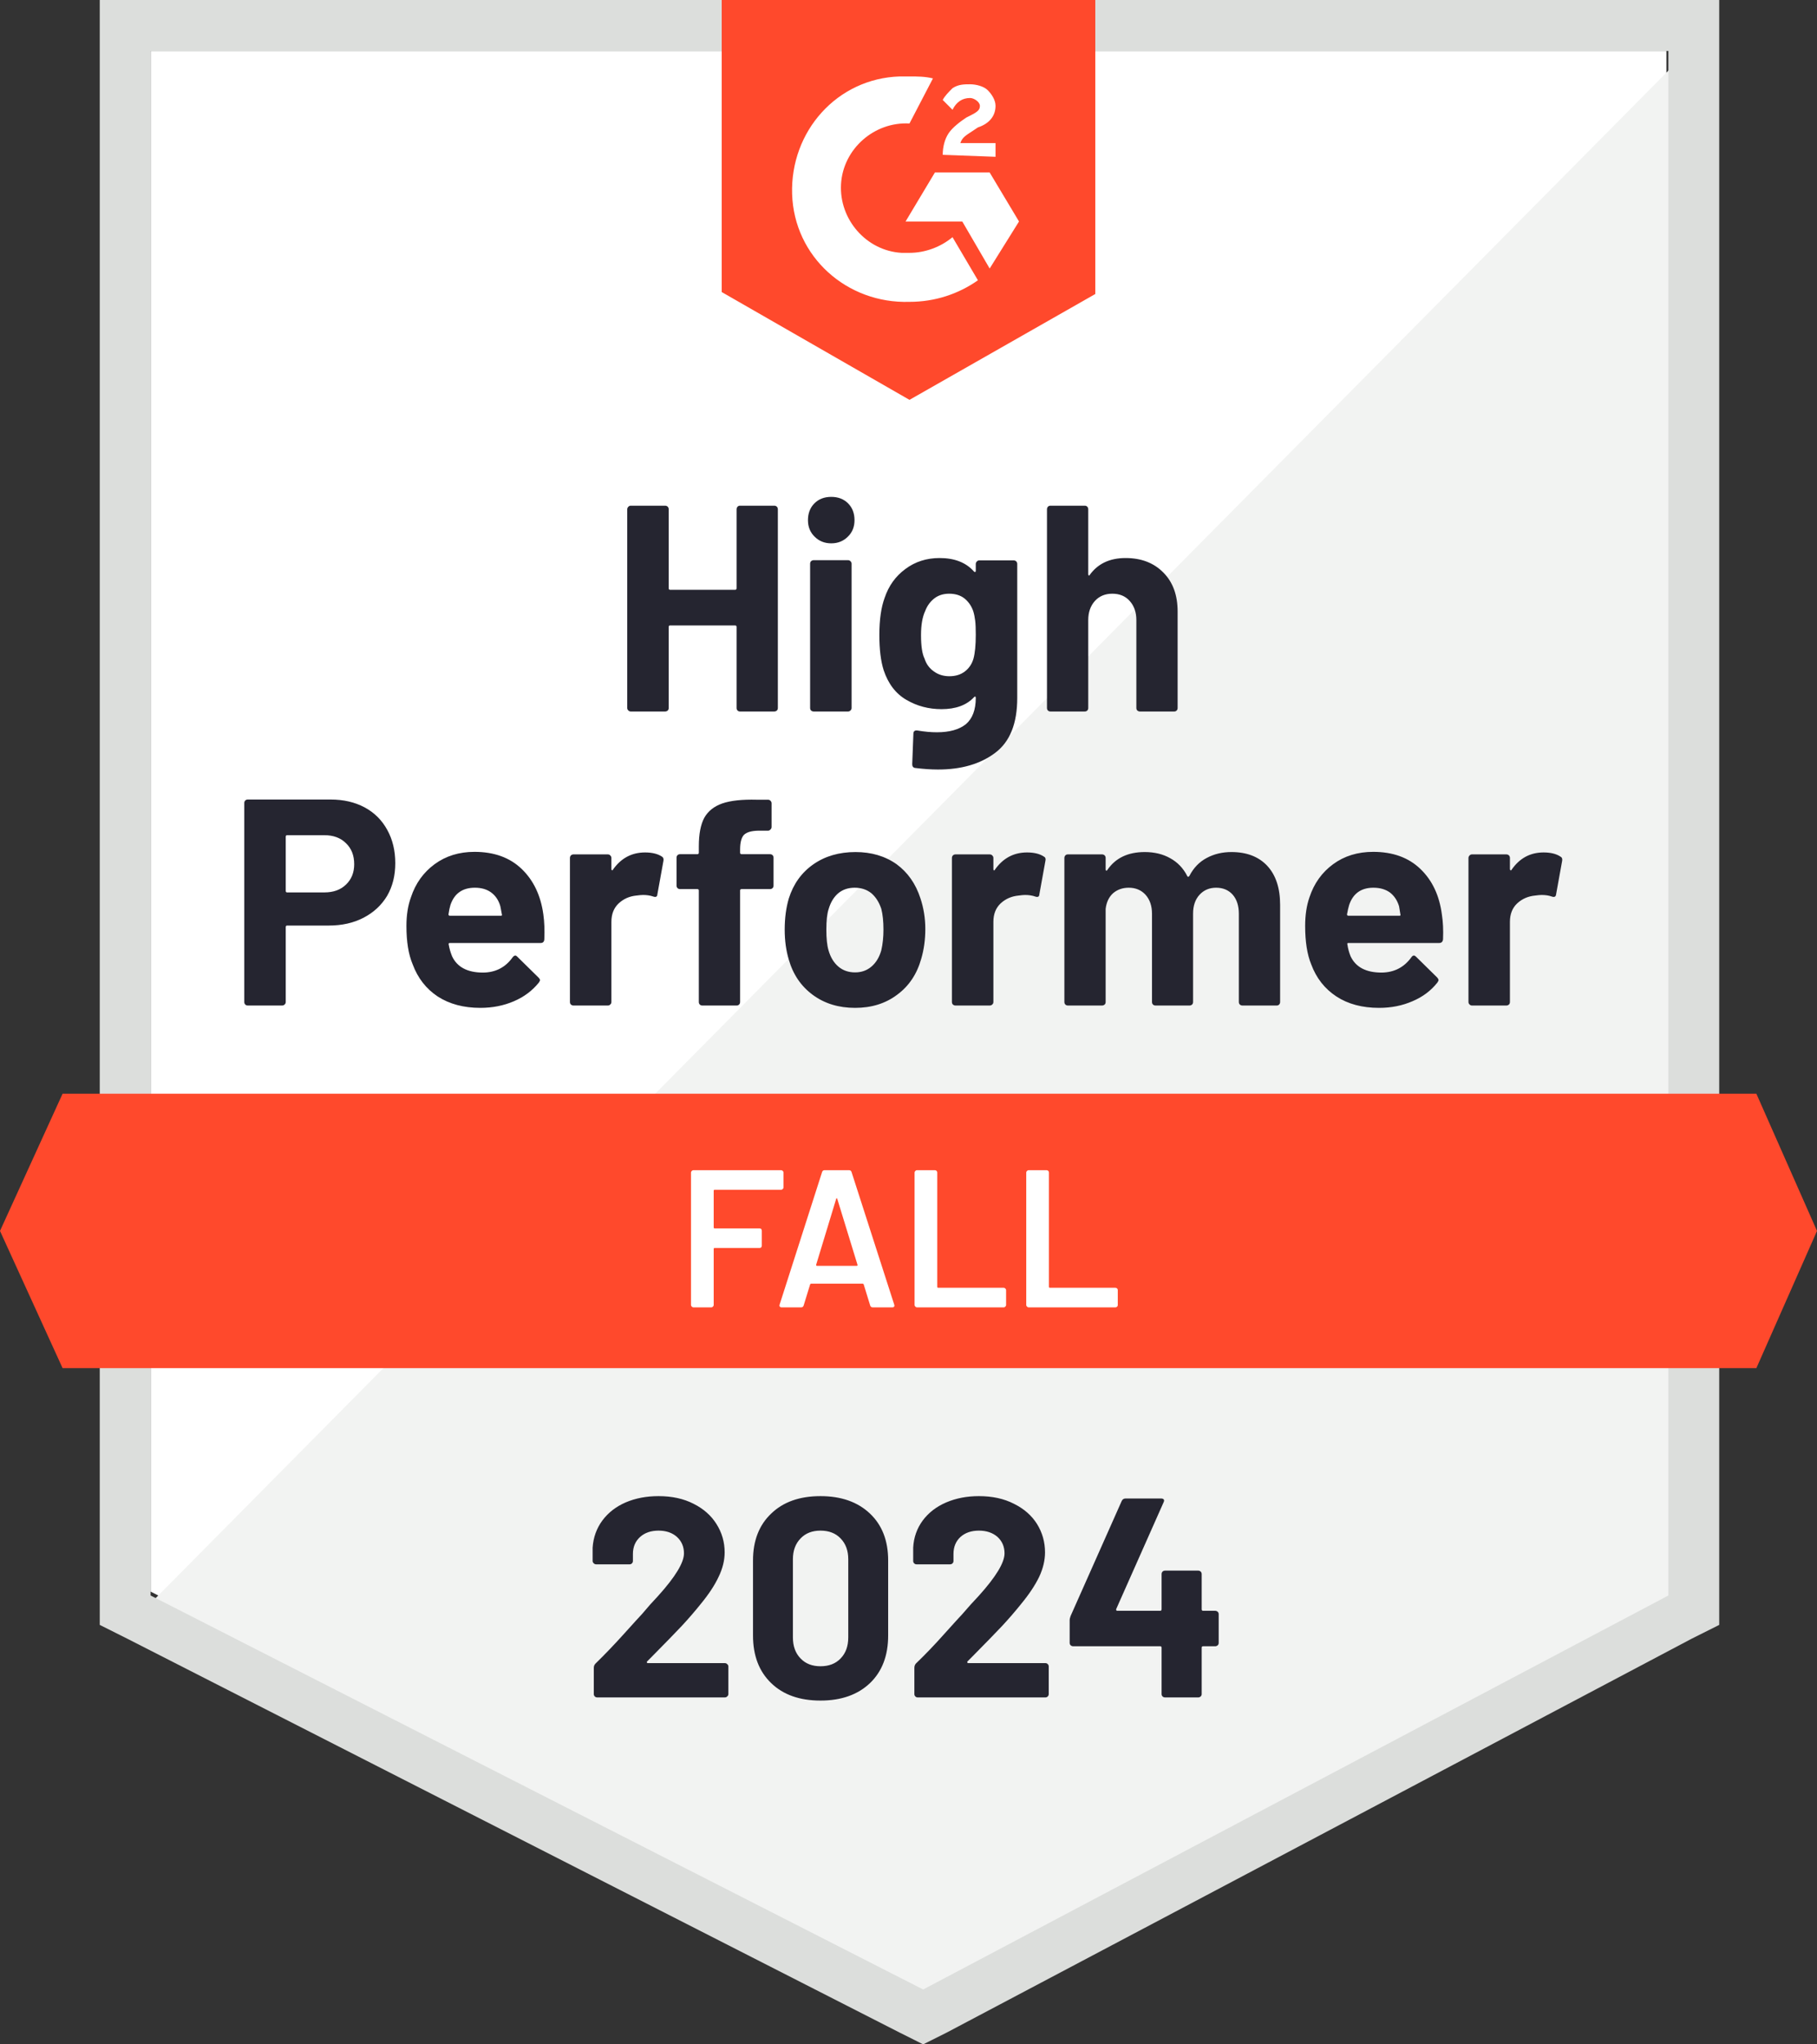
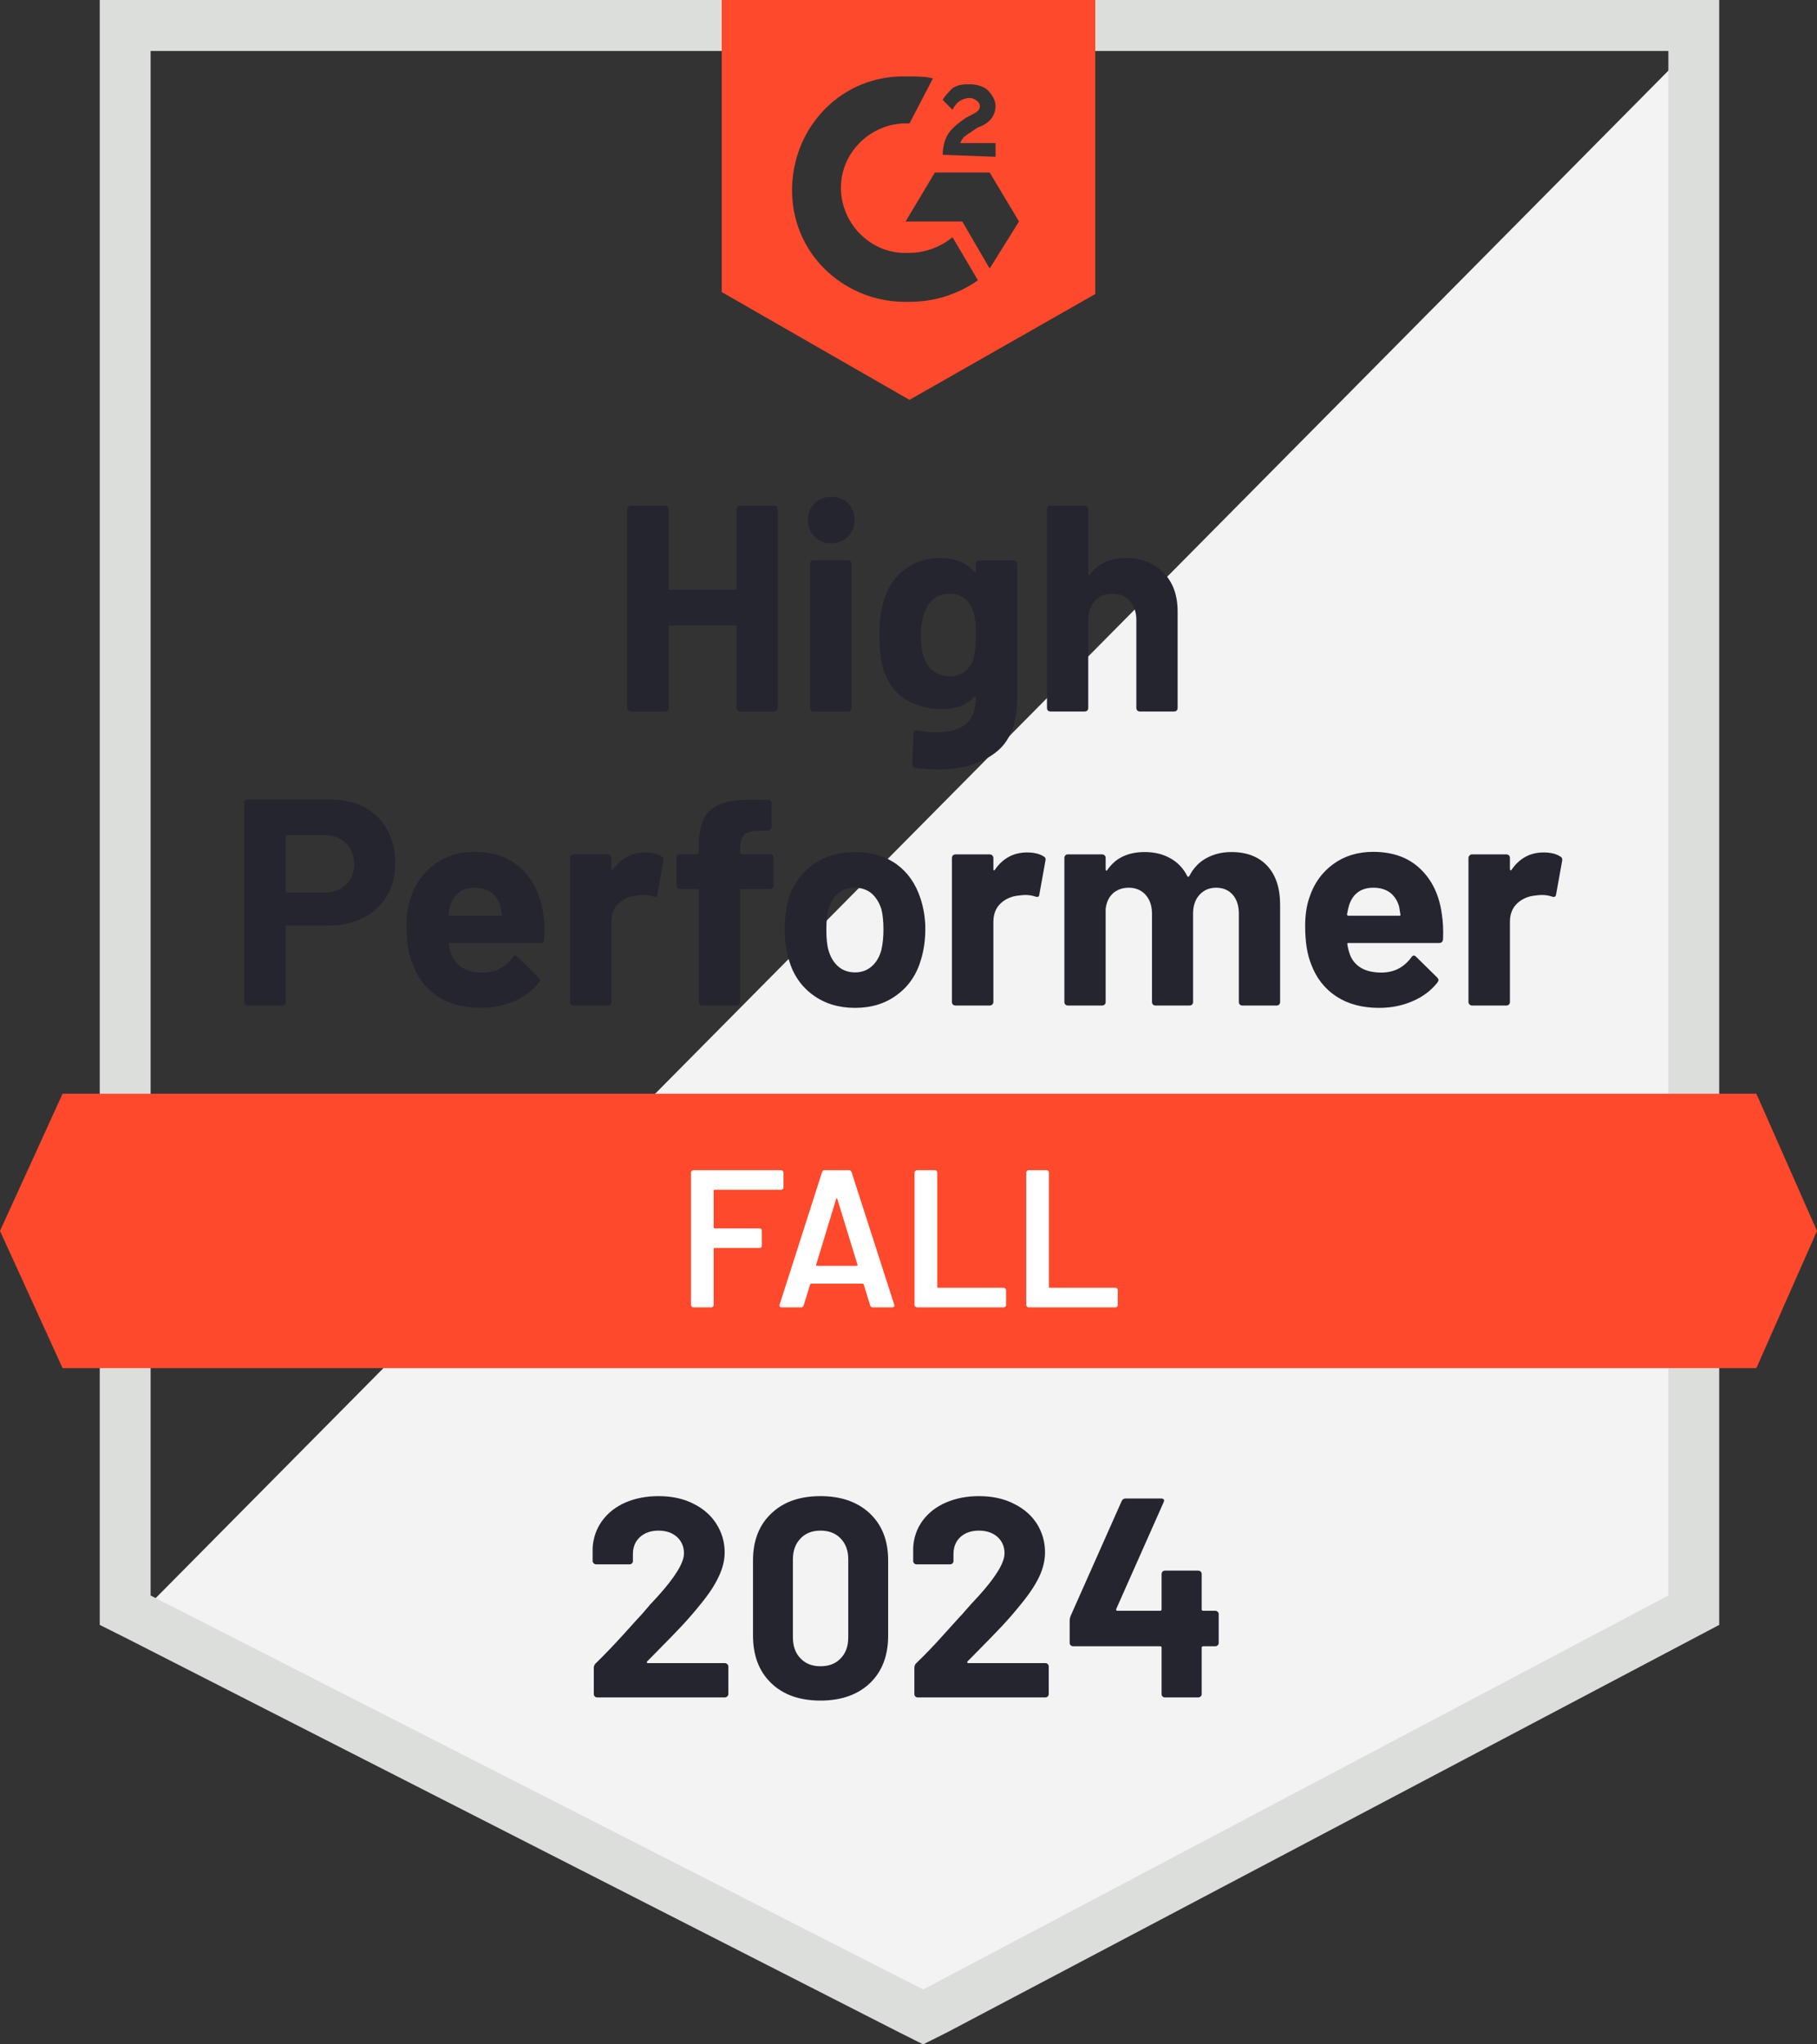
<svg xmlns="http://www.w3.org/2000/svg" width="160" height="180" viewBox="0 0 160 180" fill="none">
  <rect x="0" y="0" width="160" height="180" fill="#333333" stroke="none" />
-   <path d="M13.262 140.134L81.292 174.823L146.739 140.134V4.487H13.262V140.134Z" fill="white" />
  <path d="M148.116 5.005L11.884 142.55L82.498 177.584L148.116 143.931V5.005Z" fill="#F2F3F2" />
-   <path d="M8.784 49.703V143.068L11.195 144.276L79.225 178.965L81.292 180L83.359 178.965L148.978 144.276L151.389 143.068V0H8.784V49.703ZM13.262 140.479V4.487H146.911V140.479L81.292 175.168L13.262 140.479Z" fill="#DCDEDC" />
+   <path d="M8.784 49.703V143.068L11.195 144.276L79.225 178.965L81.292 180L83.359 178.965L151.389 143.068V0H8.784V49.703ZM13.262 140.479V4.487H146.911V140.479L81.292 175.168L13.262 140.479Z" fill="#DCDEDC" />
  <path d="M80.086 6.731C80.775 6.731 81.464 6.731 82.153 6.903L80.086 10.873C76.986 10.7 74.23 13.116 74.058 16.222C73.886 19.329 76.297 22.09 79.397 22.263H80.086C81.464 22.263 82.842 21.745 83.875 20.882L86.114 24.679C84.392 25.887 82.325 26.577 80.086 26.577C74.575 26.75 69.925 22.608 69.752 17.085C69.58 11.563 73.714 6.903 79.225 6.731H80.086ZM87.147 15.187L89.731 19.501L87.147 23.643L84.736 19.501H79.742L82.325 15.187H87.147ZM83.014 13.634C83.014 12.943 83.186 12.253 83.531 11.735C83.875 11.218 84.564 10.7 85.081 10.355L85.425 10.182C86.114 9.837 86.286 9.664 86.286 9.319C86.286 8.974 85.77 8.629 85.425 8.629C84.736 8.629 84.22 8.974 83.875 9.664L83.014 8.802C83.186 8.456 83.531 8.111 83.875 7.766C84.392 7.421 84.909 7.421 85.425 7.421C85.942 7.421 86.631 7.593 86.975 7.939C87.32 8.284 87.664 8.802 87.664 9.319C87.664 10.182 87.147 10.873 86.114 11.218L85.597 11.563C85.081 11.908 84.736 12.081 84.564 12.598H87.664V13.806L83.014 13.634ZM80.086 35.206L96.448 25.887V0H63.552V25.714L80.086 35.206ZM154.661 96.299H5.511L0 108.38L5.511 120.46H154.661L160 108.38L154.661 96.299Z" fill="#FF492C" />
  <path d="M29.106 70.395C30.243 70.395 31.242 70.625 32.103 71.085C32.964 71.546 33.63 72.207 34.101 73.07C34.572 73.921 34.807 74.899 34.807 76.004C34.807 77.097 34.566 78.058 34.084 78.886C33.59 79.703 32.901 80.341 32.017 80.802C31.133 81.262 30.111 81.492 28.951 81.492H25.283C25.203 81.492 25.162 81.538 25.162 81.63V88.222C25.162 88.314 25.128 88.389 25.059 88.447C25.002 88.504 24.927 88.533 24.835 88.533H21.821C21.729 88.533 21.655 88.504 21.597 88.447C21.54 88.389 21.511 88.314 21.511 88.222V70.706C21.511 70.614 21.54 70.539 21.597 70.481C21.655 70.424 21.729 70.395 21.821 70.395H29.106ZM28.555 78.575C29.359 78.575 29.996 78.345 30.467 77.885C30.949 77.425 31.19 76.826 31.19 76.09C31.19 75.319 30.949 74.704 30.467 74.243C29.996 73.772 29.359 73.536 28.555 73.536H25.283C25.203 73.536 25.162 73.582 25.162 73.674V78.437C25.162 78.529 25.203 78.575 25.283 78.575H28.555ZM47.845 80.508C47.937 81.164 47.965 81.894 47.931 82.7C47.919 82.918 47.81 83.028 47.604 83.028H39.63C39.526 83.028 39.486 83.068 39.509 83.149C39.566 83.494 39.664 83.839 39.802 84.184C40.249 85.15 41.162 85.634 42.54 85.634C43.642 85.622 44.509 85.174 45.141 84.288C45.221 84.184 45.302 84.132 45.382 84.132C45.428 84.132 45.485 84.167 45.554 84.236L47.414 86.065C47.506 86.157 47.552 86.238 47.552 86.307C47.552 86.341 47.518 86.41 47.449 86.514C46.875 87.227 46.145 87.774 45.261 88.153C44.354 88.545 43.367 88.74 42.299 88.74C40.829 88.74 39.578 88.406 38.544 87.739C37.523 87.06 36.788 86.117 36.34 84.909C35.972 84.046 35.789 82.918 35.789 81.526C35.789 80.571 35.921 79.731 36.185 79.007C36.587 77.787 37.282 76.815 38.269 76.09C39.256 75.365 40.428 75.003 41.782 75.003C43.505 75.003 44.888 75.503 45.933 76.504C46.978 77.505 47.615 78.84 47.845 80.508ZM41.817 78.161C40.726 78.161 40.008 78.667 39.664 79.68C39.595 79.91 39.538 80.186 39.492 80.508C39.492 80.589 39.538 80.629 39.63 80.629H44.09C44.194 80.629 44.228 80.589 44.194 80.508C44.102 80.013 44.056 79.772 44.056 79.783C43.907 79.266 43.637 78.863 43.246 78.575C42.867 78.299 42.391 78.161 41.817 78.161ZM56.801 75.055C57.421 75.055 57.914 75.175 58.282 75.417C58.408 75.486 58.454 75.613 58.42 75.797L57.886 78.748C57.874 78.955 57.754 79.018 57.524 78.938C57.26 78.846 56.961 78.8 56.628 78.8C56.491 78.8 56.295 78.817 56.043 78.851C55.434 78.909 54.912 79.139 54.476 79.542C54.051 79.944 53.838 80.485 53.838 81.164V88.222C53.838 88.314 53.804 88.389 53.735 88.447C53.678 88.504 53.609 88.533 53.528 88.533H50.497C50.417 88.533 50.342 88.504 50.273 88.447C50.216 88.389 50.187 88.314 50.187 88.222V75.538C50.187 75.457 50.216 75.382 50.273 75.314C50.342 75.256 50.417 75.227 50.497 75.227H53.528C53.609 75.227 53.678 75.256 53.735 75.314C53.804 75.382 53.838 75.457 53.838 75.538V76.522C53.838 76.568 53.856 76.602 53.89 76.625C53.913 76.648 53.936 76.637 53.959 76.591C54.671 75.567 55.618 75.055 56.801 75.055ZM67.806 75.21C67.898 75.21 67.972 75.239 68.03 75.296C68.087 75.354 68.116 75.428 68.116 75.521V77.971C68.116 78.063 68.087 78.138 68.03 78.196C67.972 78.253 67.898 78.282 67.806 78.282H65.309C65.217 78.282 65.171 78.322 65.171 78.403V88.222C65.171 88.314 65.142 88.389 65.085 88.447C65.027 88.504 64.953 88.533 64.861 88.533H61.847C61.755 88.533 61.681 88.504 61.623 88.447C61.566 88.389 61.537 88.314 61.537 88.222V78.403C61.537 78.322 61.491 78.282 61.399 78.282H59.883C59.792 78.282 59.717 78.253 59.66 78.196C59.602 78.138 59.574 78.063 59.574 77.971V75.521C59.574 75.428 59.602 75.354 59.66 75.296C59.717 75.239 59.792 75.21 59.883 75.21H61.399C61.491 75.21 61.537 75.164 61.537 75.072V74.502C61.537 73.432 61.698 72.598 62.019 72C62.352 71.413 62.88 70.993 63.604 70.74C64.338 70.487 65.355 70.378 66.652 70.412H67.634C67.714 70.412 67.783 70.441 67.841 70.499C67.909 70.568 67.944 70.642 67.944 70.723V72.811C67.944 72.903 67.909 72.978 67.841 73.035C67.783 73.105 67.714 73.139 67.634 73.139H66.773C66.176 73.15 65.757 73.271 65.515 73.501C65.286 73.743 65.171 74.174 65.171 74.796V75.072C65.171 75.164 65.217 75.21 65.309 75.21H67.806ZM75.298 88.74C73.851 88.74 72.611 88.361 71.578 87.601C70.544 86.842 69.838 85.806 69.459 84.495C69.218 83.689 69.098 82.809 69.098 81.854C69.098 80.842 69.218 79.927 69.459 79.11C69.861 77.833 70.579 76.832 71.612 76.107C72.646 75.382 73.886 75.02 75.332 75.02C76.733 75.02 77.939 75.377 78.949 76.09C79.937 76.815 80.637 77.816 81.05 79.093C81.337 79.956 81.481 80.859 81.481 81.802C81.481 82.734 81.36 83.609 81.119 84.426C80.74 85.772 80.034 86.825 79.001 87.584C77.979 88.355 76.745 88.74 75.298 88.74ZM75.298 85.617C75.861 85.617 76.343 85.444 76.745 85.099C77.147 84.754 77.434 84.276 77.606 83.666C77.732 83.114 77.795 82.51 77.795 81.854C77.795 81.129 77.732 80.52 77.606 80.025C77.411 79.438 77.118 78.978 76.728 78.644C76.326 78.322 75.838 78.161 75.263 78.161C74.689 78.161 74.207 78.322 73.817 78.644C73.426 78.978 73.145 79.438 72.973 80.025C72.835 80.428 72.766 81.037 72.766 81.854C72.766 82.637 72.829 83.241 72.956 83.666C73.128 84.276 73.415 84.754 73.817 85.099C74.219 85.444 74.712 85.617 75.298 85.617ZM90.437 75.055C91.057 75.055 91.551 75.175 91.918 75.417C92.056 75.486 92.102 75.613 92.056 75.797L91.522 78.748C91.51 78.955 91.39 79.018 91.16 78.938C90.896 78.846 90.598 78.8 90.265 78.8C90.127 78.8 89.937 78.817 89.696 78.851C89.076 78.909 88.548 79.139 88.112 79.542C87.687 79.944 87.475 80.485 87.475 81.164V88.222C87.475 88.314 87.44 88.389 87.371 88.447C87.314 88.504 87.239 88.533 87.147 88.533H84.133C84.053 88.533 83.978 88.504 83.909 88.447C83.852 88.389 83.823 88.314 83.823 88.222V75.538C83.823 75.457 83.852 75.382 83.909 75.314C83.978 75.256 84.053 75.227 84.133 75.227H87.147C87.239 75.227 87.314 75.256 87.371 75.314C87.44 75.382 87.475 75.457 87.475 75.538V76.522C87.475 76.568 87.486 76.602 87.509 76.625C87.555 76.648 87.584 76.637 87.595 76.591C88.307 75.567 89.254 75.055 90.437 75.055ZM108.435 75.02C109.778 75.02 110.829 75.423 111.586 76.228C112.344 77.045 112.723 78.19 112.723 79.662V88.222C112.723 88.314 112.694 88.389 112.637 88.447C112.58 88.504 112.511 88.533 112.43 88.533H109.399C109.319 88.533 109.244 88.504 109.175 88.447C109.118 88.389 109.089 88.314 109.089 88.222V80.456C109.089 79.754 108.911 79.197 108.555 78.782C108.188 78.368 107.7 78.161 107.091 78.161C106.494 78.161 106.006 78.368 105.627 78.782C105.248 79.197 105.059 79.749 105.059 80.439V88.222C105.059 88.314 105.03 88.389 104.973 88.447C104.904 88.504 104.829 88.533 104.749 88.533H101.752C101.66 88.533 101.586 88.504 101.528 88.447C101.471 88.389 101.442 88.314 101.442 88.222V80.456C101.442 79.766 101.253 79.208 100.874 78.782C100.495 78.368 100.001 78.161 99.393 78.161C98.853 78.161 98.394 78.322 98.015 78.644C97.647 78.978 97.429 79.438 97.36 80.025V88.222C97.36 88.314 97.332 88.389 97.274 88.447C97.205 88.504 97.131 88.533 97.05 88.533H94.036C93.945 88.533 93.87 88.504 93.812 88.447C93.755 88.389 93.726 88.314 93.726 88.222V75.538C93.726 75.457 93.755 75.382 93.812 75.314C93.87 75.256 93.945 75.227 94.036 75.227H97.05C97.131 75.227 97.205 75.256 97.274 75.314C97.332 75.382 97.36 75.457 97.36 75.538V76.556C97.36 76.602 97.378 76.637 97.412 76.66C97.447 76.671 97.481 76.648 97.515 76.591C98.227 75.544 99.324 75.02 100.805 75.02C101.666 75.02 102.418 75.204 103.061 75.572C103.704 75.929 104.198 76.447 104.542 77.126C104.588 77.229 104.651 77.229 104.732 77.126C105.099 76.412 105.61 75.883 106.265 75.538C106.908 75.193 107.631 75.02 108.435 75.02ZM126.966 80.508C127.07 81.164 127.104 81.894 127.07 82.7C127.047 82.918 126.932 83.028 126.725 83.028H118.751C118.648 83.028 118.613 83.068 118.648 83.149C118.694 83.494 118.786 83.839 118.923 84.184C119.371 85.15 120.284 85.634 121.662 85.634C122.764 85.622 123.637 85.174 124.28 84.288C124.349 84.184 124.423 84.132 124.504 84.132C124.561 84.132 124.624 84.167 124.693 84.236L126.553 86.065C126.633 86.157 126.674 86.238 126.674 86.307C126.674 86.341 126.639 86.41 126.57 86.514C126.008 87.227 125.279 87.774 124.383 88.153C123.487 88.545 122.506 88.74 121.438 88.74C119.957 88.74 118.705 88.406 117.683 87.739C116.65 87.06 115.909 86.117 115.462 84.909C115.106 84.046 114.928 82.918 114.928 81.526C114.928 80.571 115.054 79.731 115.307 79.007C115.708 77.787 116.403 76.815 117.391 76.09C118.378 75.365 119.555 75.003 120.921 75.003C122.644 75.003 124.027 75.503 125.072 76.504C126.117 77.505 126.748 78.84 126.966 80.508ZM120.938 78.161C119.859 78.161 119.147 78.667 118.803 79.68C118.734 79.91 118.671 80.186 118.613 80.508C118.613 80.589 118.659 80.629 118.751 80.629H123.212C123.315 80.629 123.35 80.589 123.315 80.508C123.235 80.013 123.195 79.772 123.195 79.783C123.034 79.266 122.764 78.863 122.385 78.575C121.995 78.299 121.513 78.161 120.938 78.161ZM135.922 75.055C136.542 75.055 137.036 75.175 137.403 75.417C137.541 75.486 137.593 75.613 137.558 75.797L137.025 78.748C137.002 78.955 136.875 79.018 136.646 78.938C136.393 78.846 136.095 78.8 135.75 78.8C135.612 78.8 135.423 78.817 135.182 78.851C134.562 78.909 134.034 79.139 133.597 79.542C133.172 79.944 132.96 80.485 132.96 81.164V88.222C132.96 88.314 132.931 88.389 132.874 88.447C132.805 88.504 132.73 88.533 132.65 88.533H129.619C129.538 88.533 129.469 88.504 129.412 88.447C129.343 88.389 129.309 88.314 129.309 88.222V75.538C129.309 75.457 129.343 75.382 129.412 75.314C129.469 75.256 129.538 75.227 129.619 75.227H132.65C132.73 75.227 132.805 75.256 132.874 75.314C132.931 75.382 132.96 75.457 132.96 75.538V76.522C132.96 76.568 132.977 76.602 133.012 76.625C133.046 76.648 133.075 76.637 133.098 76.591C133.798 75.567 134.74 75.055 135.922 75.055ZM64.861 44.836C64.861 44.755 64.89 44.681 64.947 44.612C65.004 44.554 65.073 44.525 65.154 44.525H68.185C68.265 44.525 68.34 44.554 68.409 44.612C68.466 44.681 68.495 44.755 68.495 44.836V62.336C68.495 62.428 68.466 62.502 68.409 62.56C68.34 62.617 68.265 62.646 68.185 62.646H65.154C65.073 62.646 65.004 62.617 64.947 62.56C64.89 62.502 64.861 62.428 64.861 62.336V55.191C64.861 55.11 64.815 55.07 64.723 55.07H59.005C58.925 55.07 58.885 55.11 58.885 55.191V62.336C58.885 62.428 58.856 62.502 58.798 62.56C58.73 62.617 58.655 62.646 58.575 62.646H55.543C55.463 62.646 55.394 62.617 55.337 62.56C55.268 62.502 55.233 62.428 55.233 62.336V44.836C55.233 44.755 55.268 44.681 55.337 44.612C55.394 44.554 55.463 44.525 55.543 44.525H58.575C58.655 44.525 58.73 44.554 58.798 44.612C58.856 44.681 58.885 44.755 58.885 44.836V51.791C58.885 51.883 58.925 51.929 59.005 51.929H64.723C64.815 51.929 64.861 51.883 64.861 51.791V44.836ZM73.197 47.839C72.611 47.839 72.123 47.643 71.733 47.252C71.343 46.873 71.147 46.389 71.147 45.803C71.147 45.193 71.337 44.698 71.716 44.318C72.094 43.939 72.588 43.749 73.197 43.749C73.805 43.749 74.299 43.939 74.678 44.318C75.057 44.698 75.246 45.193 75.246 45.803C75.246 46.389 75.051 46.873 74.661 47.252C74.27 47.643 73.782 47.839 73.197 47.839ZM71.647 62.646C71.566 62.646 71.492 62.617 71.423 62.56C71.365 62.502 71.337 62.428 71.337 62.336V49.634C71.337 49.542 71.365 49.467 71.423 49.409C71.492 49.352 71.566 49.323 71.647 49.323H74.678C74.758 49.323 74.827 49.352 74.885 49.409C74.954 49.467 74.988 49.542 74.988 49.634V62.336C74.988 62.428 74.954 62.502 74.885 62.56C74.827 62.617 74.758 62.646 74.678 62.646H71.647ZM85.924 49.651C85.924 49.571 85.959 49.496 86.028 49.427C86.085 49.369 86.154 49.34 86.234 49.34H89.266C89.346 49.34 89.421 49.369 89.49 49.427C89.547 49.496 89.576 49.571 89.576 49.651V61.455C89.576 63.71 88.927 65.321 87.629 66.288C86.332 67.266 84.656 67.754 82.6 67.754C81.992 67.754 81.32 67.709 80.585 67.617C80.413 67.594 80.327 67.484 80.327 67.289L80.43 64.614C80.43 64.383 80.551 64.286 80.792 64.32C81.412 64.424 81.98 64.475 82.497 64.475C83.599 64.475 84.449 64.24 85.046 63.768C85.632 63.273 85.924 62.497 85.924 61.438C85.924 61.381 85.907 61.346 85.873 61.335C85.838 61.323 85.804 61.34 85.769 61.386C85.115 62.088 84.162 62.439 82.91 62.439C81.785 62.439 80.758 62.169 79.828 61.628C78.886 61.087 78.214 60.213 77.812 59.005C77.56 58.211 77.434 57.181 77.434 55.916C77.434 54.569 77.589 53.477 77.899 52.637C78.255 51.578 78.863 50.733 79.724 50.1C80.585 49.455 81.59 49.133 82.738 49.133C84.059 49.133 85.069 49.53 85.769 50.324C85.804 50.359 85.838 50.37 85.873 50.359C85.907 50.347 85.924 50.318 85.924 50.272V49.651ZM85.718 58.004C85.856 57.498 85.924 56.79 85.924 55.881C85.924 55.352 85.907 54.943 85.873 54.656C85.838 54.357 85.781 54.075 85.701 53.81C85.54 53.35 85.281 52.976 84.925 52.688C84.57 52.412 84.122 52.274 83.582 52.274C83.066 52.274 82.629 52.412 82.273 52.688C81.906 52.976 81.636 53.35 81.464 53.81C81.223 54.328 81.102 55.03 81.102 55.916C81.102 56.882 81.205 57.572 81.412 57.987C81.561 58.458 81.831 58.832 82.222 59.108C82.612 59.396 83.071 59.54 83.599 59.54C84.15 59.54 84.61 59.396 84.977 59.108C85.333 58.832 85.58 58.464 85.718 58.004ZM99.117 49.133C100.495 49.133 101.603 49.559 102.441 50.41C103.279 51.25 103.698 52.395 103.698 53.845V62.336C103.698 62.428 103.67 62.502 103.612 62.56C103.555 62.617 103.486 62.646 103.406 62.646H100.374C100.294 62.646 100.219 62.617 100.151 62.56C100.093 62.502 100.064 62.428 100.064 62.336V54.587C100.064 53.908 99.869 53.35 99.479 52.913C99.1 52.487 98.589 52.274 97.946 52.274C97.314 52.274 96.803 52.487 96.413 52.913C96.023 53.35 95.828 53.908 95.828 54.587V62.336C95.828 62.428 95.799 62.502 95.742 62.56C95.684 62.617 95.609 62.646 95.518 62.646H92.504C92.412 62.646 92.337 62.617 92.28 62.56C92.222 62.502 92.194 62.428 92.194 62.336V44.836C92.194 44.755 92.222 44.681 92.28 44.612C92.337 44.554 92.412 44.525 92.504 44.525H95.518C95.609 44.525 95.684 44.554 95.742 44.612C95.799 44.681 95.828 44.755 95.828 44.836V50.566C95.828 50.612 95.845 50.646 95.879 50.669C95.914 50.681 95.937 50.669 95.948 50.635C96.66 49.634 97.716 49.133 99.117 49.133Z" fill="#252530" />
  <path d="M68.995 104.548C68.995 104.606 68.972 104.652 68.926 104.686C68.891 104.732 68.845 104.755 68.788 104.755H62.932C62.875 104.755 62.846 104.784 62.846 104.842V108.069C62.846 108.127 62.875 108.155 62.932 108.155H66.876C66.934 108.155 66.985 108.173 67.031 108.207C67.066 108.253 67.083 108.305 67.083 108.362V109.674C67.083 109.732 67.066 109.783 67.031 109.829C66.985 109.864 66.934 109.881 66.876 109.881H62.932C62.875 109.881 62.846 109.91 62.846 109.967V114.903C62.846 114.961 62.823 115.007 62.777 115.041C62.743 115.087 62.697 115.11 62.639 115.11H61.055C60.998 115.11 60.952 115.087 60.917 115.041C60.871 115.007 60.848 114.961 60.848 114.903V103.237C60.848 103.179 60.871 103.133 60.917 103.099C60.952 103.053 60.998 103.03 61.055 103.03H68.788C68.845 103.03 68.891 103.053 68.926 103.099C68.972 103.133 68.995 103.179 68.995 103.237V104.548ZM76.848 115.11C76.733 115.11 76.659 115.053 76.624 114.938L76.056 113.091C76.033 113.045 76.004 113.022 75.97 113.022H71.423C71.389 113.022 71.36 113.045 71.337 113.091L70.769 114.938C70.734 115.053 70.659 115.11 70.545 115.11H68.822C68.754 115.11 68.702 115.087 68.667 115.041C68.633 115.007 68.627 114.949 68.65 114.869L72.388 103.202C72.422 103.087 72.497 103.03 72.612 103.03H74.764C74.879 103.03 74.954 103.087 74.988 103.202L78.743 114.869C78.754 114.892 78.76 114.92 78.76 114.955C78.76 115.058 78.697 115.11 78.571 115.11H76.848ZM71.871 111.348C71.859 111.417 71.882 111.452 71.94 111.452H75.436C75.505 111.452 75.528 111.417 75.505 111.348L73.731 105.567C73.719 105.521 73.702 105.498 73.679 105.498C73.656 105.498 73.639 105.521 73.628 105.567L71.871 111.348ZM80.741 115.11C80.683 115.11 80.637 115.087 80.603 115.041C80.557 115.007 80.534 114.961 80.534 114.903V103.237C80.534 103.179 80.557 103.133 80.603 103.099C80.637 103.053 80.683 103.03 80.741 103.03H82.325C82.382 103.03 82.434 103.053 82.48 103.099C82.515 103.133 82.532 103.179 82.532 103.237V113.298C82.532 113.356 82.561 113.384 82.618 113.384H88.388C88.445 113.384 88.491 113.407 88.525 113.453C88.571 113.488 88.594 113.534 88.594 113.592V114.903C88.594 114.961 88.571 115.007 88.525 115.041C88.491 115.087 88.445 115.11 88.388 115.11H80.741ZM90.575 115.11C90.517 115.11 90.472 115.087 90.437 115.041C90.391 115.007 90.368 114.961 90.368 114.903V103.237C90.368 103.179 90.391 103.133 90.437 103.099C90.472 103.053 90.517 103.03 90.575 103.03H92.159C92.217 103.03 92.268 103.053 92.314 103.099C92.349 103.133 92.366 103.179 92.366 103.237V113.298C92.366 113.356 92.395 113.384 92.452 113.384H98.222C98.279 113.384 98.331 113.407 98.377 113.453C98.411 113.488 98.428 113.534 98.428 113.592V114.903C98.428 114.961 98.411 115.007 98.377 115.041C98.331 115.087 98.279 115.11 98.222 115.11H90.575Z" fill="white" />
  <path d="M56.99 146.278C56.956 146.313 56.944 146.347 56.956 146.382C56.979 146.416 57.013 146.433 57.059 146.433H63.828C63.908 146.433 63.977 146.462 64.034 146.52C64.103 146.577 64.138 146.646 64.138 146.727V149.16C64.138 149.241 64.103 149.31 64.034 149.367C63.977 149.425 63.908 149.453 63.828 149.453H52.599C52.507 149.453 52.432 149.425 52.375 149.367C52.317 149.31 52.288 149.241 52.288 149.16V146.848C52.288 146.698 52.34 146.571 52.444 146.468C53.259 145.674 54.091 144.805 54.941 143.862C55.791 142.918 56.324 142.332 56.543 142.102C57.002 141.549 57.473 141.02 57.955 140.514C59.47 138.834 60.228 137.586 60.228 136.769C60.228 136.182 60.022 135.699 59.608 135.319C59.195 134.951 58.655 134.767 57.989 134.767C57.323 134.767 56.784 134.951 56.37 135.319C55.946 135.699 55.733 136.199 55.733 136.821V137.442C55.733 137.523 55.704 137.592 55.647 137.649C55.59 137.707 55.521 137.735 55.44 137.735H52.495C52.415 137.735 52.346 137.707 52.288 137.649C52.22 137.592 52.185 137.523 52.185 137.442V136.268C52.243 135.371 52.53 134.571 53.046 133.87C53.563 133.179 54.246 132.65 55.096 132.282C55.957 131.914 56.922 131.73 57.989 131.73C59.172 131.73 60.2 131.954 61.072 132.403C61.945 132.84 62.617 133.432 63.087 134.18C63.569 134.94 63.811 135.774 63.811 136.683C63.811 137.384 63.633 138.104 63.277 138.84C62.932 139.576 62.41 140.37 61.709 141.221C61.193 141.866 60.636 142.51 60.039 143.154C59.442 143.787 58.552 144.702 57.369 145.898L56.99 146.278ZM72.25 149.73C70.413 149.73 68.966 149.218 67.91 148.194C66.842 147.17 66.308 145.772 66.308 144V137.39C66.308 135.653 66.842 134.278 67.91 133.266C68.966 132.242 70.413 131.73 72.25 131.73C74.075 131.73 75.528 132.242 76.607 133.266C77.675 134.278 78.209 135.653 78.209 137.39V144C78.209 145.772 77.675 147.17 76.607 148.194C75.528 149.218 74.075 149.73 72.25 149.73ZM72.25 146.709C72.996 146.709 73.587 146.479 74.024 146.019C74.472 145.559 74.695 144.943 74.695 144.173V137.287C74.695 136.527 74.472 135.918 74.024 135.457C73.587 134.997 72.996 134.767 72.25 134.767C71.515 134.767 70.929 134.997 70.493 135.457C70.045 135.918 69.821 136.527 69.821 137.287V144.173C69.821 144.943 70.045 145.559 70.493 146.019C70.929 146.479 71.515 146.709 72.25 146.709ZM85.201 146.278C85.167 146.313 85.161 146.347 85.184 146.382C85.196 146.416 85.23 146.433 85.287 146.433H92.056C92.136 146.433 92.205 146.462 92.263 146.52C92.32 146.577 92.349 146.646 92.349 146.727V149.16C92.349 149.241 92.32 149.31 92.263 149.367C92.205 149.425 92.136 149.453 92.056 149.453H80.809C80.729 149.453 80.66 149.425 80.603 149.367C80.545 149.31 80.517 149.241 80.517 149.16V146.848C80.517 146.698 80.563 146.571 80.654 146.468C81.481 145.674 82.314 144.805 83.152 143.862C84.001 142.918 84.535 142.332 84.754 142.102C85.224 141.549 85.701 141.02 86.183 140.514C87.699 138.834 88.456 137.586 88.456 136.769C88.456 136.182 88.25 135.699 87.836 135.319C87.412 134.951 86.866 134.767 86.2 134.767C85.534 134.767 84.995 134.951 84.581 135.319C84.168 135.699 83.961 136.199 83.961 136.821V137.442C83.961 137.523 83.933 137.592 83.875 137.649C83.818 137.707 83.743 137.735 83.651 137.735H80.706C80.626 137.735 80.557 137.707 80.499 137.649C80.442 137.592 80.413 137.523 80.413 137.442V136.268C80.459 135.371 80.741 134.571 81.257 133.87C81.774 133.179 82.463 132.65 83.324 132.282C84.185 131.914 85.144 131.73 86.2 131.73C87.383 131.73 88.41 131.954 89.283 132.403C90.167 132.84 90.845 133.432 91.315 134.18C91.786 134.94 92.022 135.774 92.022 136.683C92.022 137.384 91.849 138.104 91.505 138.84C91.149 139.576 90.621 140.37 89.92 141.221C89.404 141.866 88.847 142.51 88.25 143.154C87.653 143.787 86.763 144.702 85.58 145.898L85.201 146.278ZM107.005 141.825C107.086 141.825 107.16 141.854 107.229 141.912C107.287 141.969 107.315 142.038 107.315 142.119V144.656C107.315 144.736 107.287 144.805 107.229 144.863C107.16 144.92 107.086 144.949 107.005 144.949H105.938C105.857 144.949 105.817 144.989 105.817 145.07V149.16C105.817 149.241 105.788 149.31 105.731 149.367C105.662 149.425 105.587 149.453 105.507 149.453H102.596C102.505 149.453 102.43 149.425 102.372 149.367C102.315 149.31 102.286 149.241 102.286 149.16V145.07C102.286 144.989 102.246 144.949 102.166 144.949H94.502C94.421 144.949 94.347 144.92 94.278 144.863C94.22 144.805 94.192 144.736 94.192 144.656V142.654C94.192 142.55 94.22 142.424 94.278 142.274L98.773 132.161C98.842 132.011 98.957 131.937 99.117 131.937H102.235C102.35 131.937 102.43 131.965 102.476 132.023C102.522 132.081 102.516 132.167 102.459 132.282L98.291 141.67C98.279 141.705 98.279 141.739 98.291 141.774C98.314 141.808 98.342 141.825 98.377 141.825H102.166C102.246 141.825 102.286 141.779 102.286 141.687V138.598C102.286 138.506 102.315 138.431 102.372 138.374C102.43 138.316 102.505 138.288 102.596 138.288H105.507C105.587 138.288 105.662 138.316 105.731 138.374C105.788 138.431 105.817 138.506 105.817 138.598V141.687C105.817 141.779 105.857 141.825 105.938 141.825H107.005Z" fill="#252530" />
</svg>